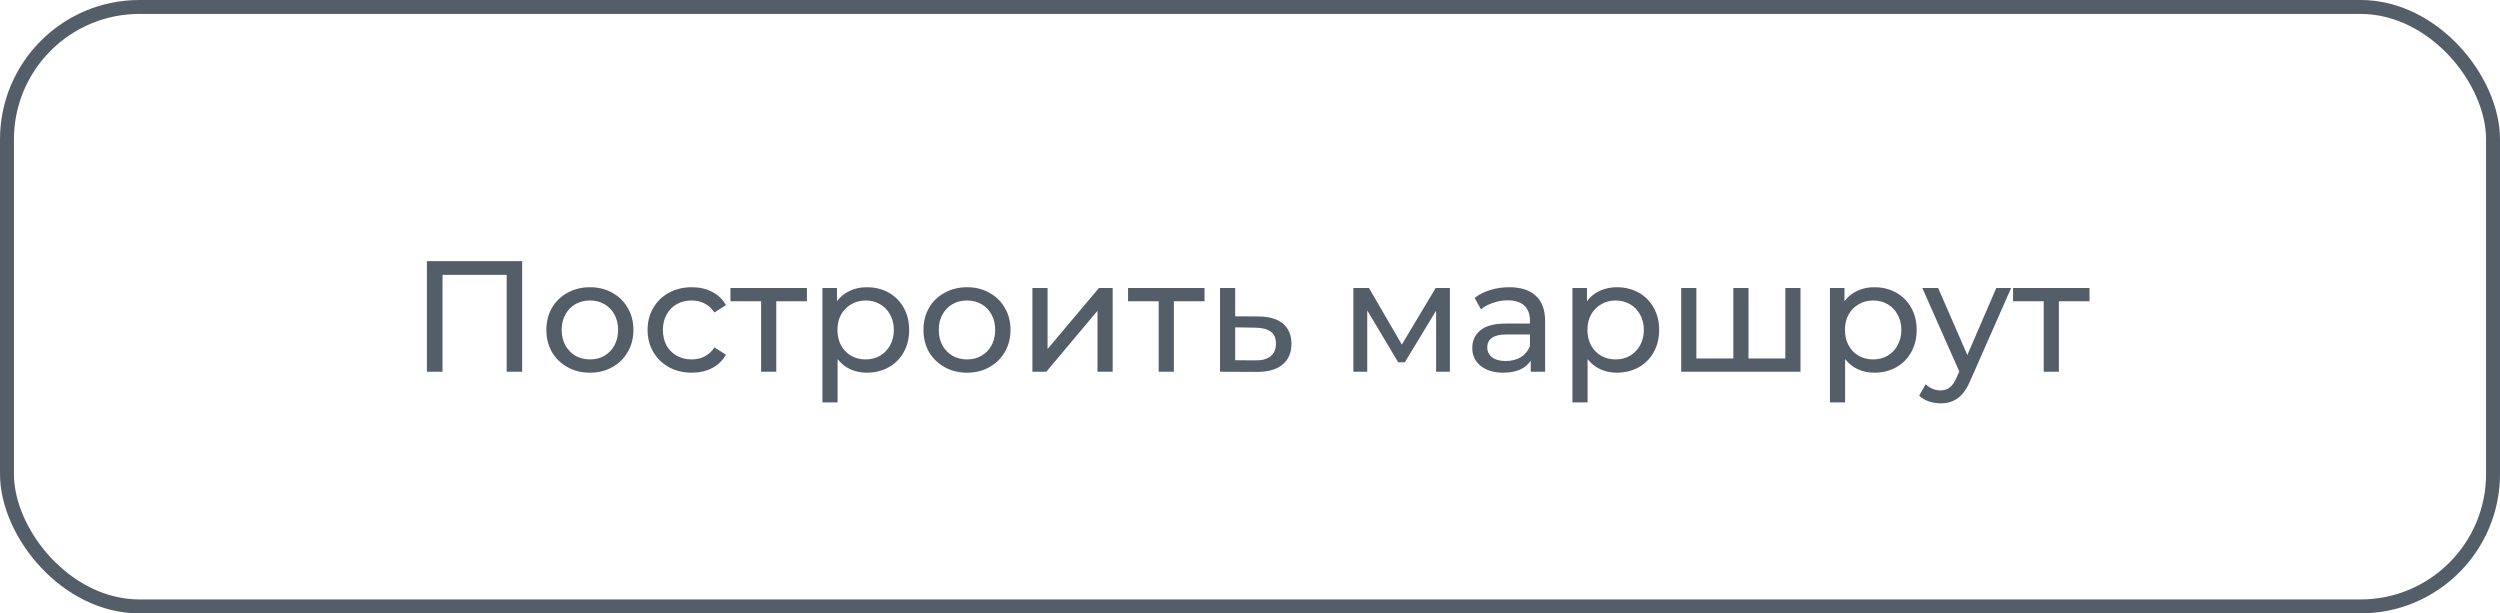
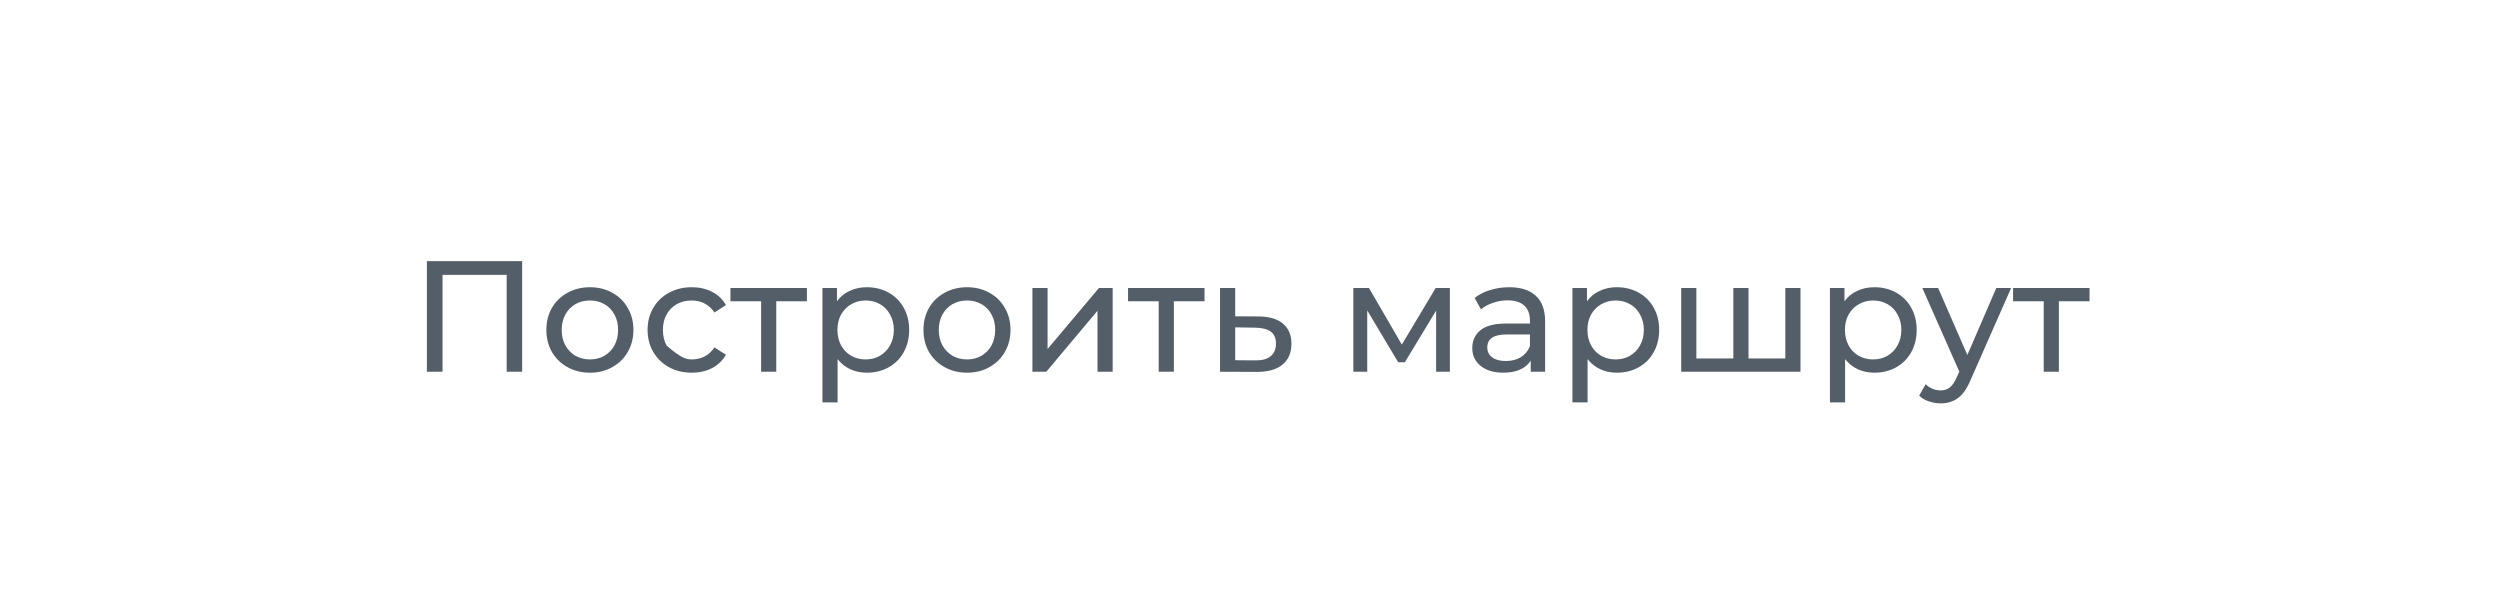
<svg xmlns="http://www.w3.org/2000/svg" width="269" height="66" viewBox="0 0 269 66" fill="none">
-   <path d="M56.184 28.1V40H54.518V29.579H47.616V40H45.933V28.1H56.184ZM63.481 40.102C62.586 40.102 61.782 39.904 61.068 39.507C60.353 39.11 59.792 38.566 59.385 37.875C58.988 37.172 58.789 36.379 58.789 35.495C58.789 34.611 58.988 33.823 59.385 33.132C59.792 32.429 60.353 31.885 61.068 31.5C61.782 31.103 62.586 30.905 63.481 30.905C64.377 30.905 65.176 31.103 65.879 31.5C66.593 31.885 67.148 32.429 67.544 33.132C67.953 33.823 68.156 34.611 68.156 35.495C68.156 36.379 67.953 37.172 67.544 37.875C67.148 38.566 66.593 39.11 65.879 39.507C65.176 39.904 64.377 40.102 63.481 40.102ZM63.481 38.674C64.059 38.674 64.575 38.544 65.028 38.283C65.493 38.011 65.856 37.637 66.117 37.161C66.377 36.674 66.507 36.118 66.507 35.495C66.507 34.872 66.377 34.322 66.117 33.846C65.856 33.359 65.493 32.985 65.028 32.724C64.575 32.463 64.059 32.333 63.481 32.333C62.904 32.333 62.382 32.463 61.917 32.724C61.464 32.985 61.102 33.359 60.83 33.846C60.569 34.322 60.438 34.872 60.438 35.495C60.438 36.118 60.569 36.674 60.83 37.161C61.102 37.637 61.464 38.011 61.917 38.283C62.382 38.544 62.904 38.674 63.481 38.674ZM74.44 40.102C73.522 40.102 72.701 39.904 71.975 39.507C71.261 39.11 70.7 38.566 70.292 37.875C69.884 37.172 69.68 36.379 69.68 35.495C69.68 34.611 69.884 33.823 70.292 33.132C70.7 32.429 71.261 31.885 71.975 31.5C72.701 31.103 73.522 30.905 74.44 30.905C75.256 30.905 75.981 31.069 76.616 31.398C77.262 31.727 77.761 32.203 78.112 32.826L76.871 33.625C76.588 33.194 76.237 32.871 75.817 32.656C75.398 32.441 74.933 32.333 74.423 32.333C73.834 32.333 73.301 32.463 72.825 32.724C72.361 32.985 71.992 33.359 71.72 33.846C71.46 34.322 71.329 34.872 71.329 35.495C71.329 36.13 71.46 36.691 71.72 37.178C71.992 37.654 72.361 38.022 72.825 38.283C73.301 38.544 73.834 38.674 74.423 38.674C74.933 38.674 75.398 38.566 75.817 38.351C76.237 38.136 76.588 37.813 76.871 37.382L78.112 38.164C77.761 38.787 77.262 39.269 76.616 39.609C75.981 39.938 75.256 40.102 74.44 40.102ZM86.824 32.418H83.526V40H81.894V32.418H78.596V30.99H86.824V32.418ZM93.27 30.905C94.142 30.905 94.924 31.098 95.616 31.483C96.307 31.868 96.845 32.407 97.231 33.098C97.627 33.789 97.826 34.588 97.826 35.495C97.826 36.402 97.627 37.206 97.231 37.909C96.845 38.6 96.307 39.139 95.616 39.524C94.924 39.909 94.142 40.102 93.27 40.102C92.624 40.102 92.029 39.977 91.485 39.728C90.952 39.479 90.499 39.116 90.125 38.64V43.298H88.493V30.99H90.057V32.418C90.419 31.919 90.878 31.545 91.434 31.296C91.989 31.035 92.601 30.905 93.27 30.905ZM93.134 38.674C93.712 38.674 94.227 38.544 94.681 38.283C95.145 38.011 95.508 37.637 95.769 37.161C96.041 36.674 96.177 36.118 96.177 35.495C96.177 34.872 96.041 34.322 95.769 33.846C95.508 33.359 95.145 32.985 94.681 32.724C94.227 32.463 93.712 32.333 93.134 32.333C92.567 32.333 92.051 32.469 91.587 32.741C91.133 33.002 90.771 33.37 90.499 33.846C90.238 34.322 90.108 34.872 90.108 35.495C90.108 36.118 90.238 36.674 90.499 37.161C90.759 37.637 91.122 38.011 91.587 38.283C92.051 38.544 92.567 38.674 93.134 38.674ZM104.056 40.102C103.16 40.102 102.356 39.904 101.642 39.507C100.928 39.11 100.367 38.566 99.959 37.875C99.562 37.172 99.364 36.379 99.364 35.495C99.364 34.611 99.562 33.823 99.959 33.132C100.367 32.429 100.928 31.885 101.642 31.5C102.356 31.103 103.16 30.905 104.056 30.905C104.951 30.905 105.75 31.103 106.453 31.5C107.167 31.885 107.722 32.429 108.119 33.132C108.527 33.823 108.731 34.611 108.731 35.495C108.731 36.379 108.527 37.172 108.119 37.875C107.722 38.566 107.167 39.11 106.453 39.507C105.75 39.904 104.951 40.102 104.056 40.102ZM104.056 38.674C104.634 38.674 105.149 38.544 105.603 38.283C106.067 38.011 106.43 37.637 106.691 37.161C106.951 36.674 107.082 36.118 107.082 35.495C107.082 34.872 106.951 34.322 106.691 33.846C106.43 33.359 106.067 32.985 105.603 32.724C105.149 32.463 104.634 32.333 104.056 32.333C103.478 32.333 102.956 32.463 102.492 32.724C102.038 32.985 101.676 33.359 101.404 33.846C101.143 34.322 101.013 34.872 101.013 35.495C101.013 36.118 101.143 36.674 101.404 37.161C101.676 37.637 102.038 38.011 102.492 38.283C102.956 38.544 103.478 38.674 104.056 38.674ZM111.087 30.99H112.719V37.552L118.244 30.99H119.723V40H118.091V33.438L112.583 40H111.087V30.99ZM129.606 32.418H126.308V40H124.676V32.418H121.378V30.99H129.606V32.418ZM135.44 34.05C136.585 34.061 137.457 34.322 138.058 34.832C138.659 35.342 138.959 36.062 138.959 36.991C138.959 37.966 138.63 38.719 137.973 39.252C137.327 39.773 136.398 40.028 135.185 40.017L131.275 40V30.99H132.907V34.033L135.44 34.05ZM135.049 38.776C135.786 38.787 136.341 38.64 136.715 38.334C137.1 38.028 137.293 37.575 137.293 36.974C137.293 36.385 137.106 35.954 136.732 35.682C136.369 35.41 135.808 35.268 135.049 35.257L132.907 35.223V38.759L135.049 38.776ZM156.006 30.99V40H154.527V33.421L151.161 38.98H150.447L147.115 33.404V40H145.619V30.99H147.302L150.838 37.076L154.476 30.99H156.006ZM162.395 30.905C163.642 30.905 164.594 31.211 165.251 31.823C165.92 32.435 166.254 33.347 166.254 34.56V40H164.707V38.81C164.435 39.229 164.044 39.552 163.534 39.779C163.035 39.994 162.44 40.102 161.749 40.102C160.74 40.102 159.93 39.858 159.318 39.371C158.717 38.884 158.417 38.243 158.417 37.45C158.417 36.657 158.706 36.022 159.284 35.546C159.862 35.059 160.78 34.815 162.038 34.815H164.622V34.492C164.622 33.789 164.418 33.251 164.01 32.877C163.602 32.503 163.001 32.316 162.208 32.316C161.675 32.316 161.154 32.407 160.644 32.588C160.134 32.758 159.703 32.99 159.352 33.285L158.672 32.061C159.137 31.687 159.692 31.404 160.338 31.211C160.984 31.007 161.67 30.905 162.395 30.905ZM162.021 38.844C162.644 38.844 163.183 38.708 163.636 38.436C164.089 38.153 164.418 37.756 164.622 37.246V35.988H162.106C160.723 35.988 160.032 36.453 160.032 37.382C160.032 37.835 160.208 38.192 160.559 38.453C160.91 38.714 161.398 38.844 162.021 38.844ZM173.97 30.905C174.842 30.905 175.624 31.098 176.316 31.483C177.007 31.868 177.545 32.407 177.931 33.098C178.327 33.789 178.526 34.588 178.526 35.495C178.526 36.402 178.327 37.206 177.931 37.909C177.545 38.6 177.007 39.139 176.316 39.524C175.624 39.909 174.842 40.102 173.97 40.102C173.324 40.102 172.729 39.977 172.185 39.728C171.652 39.479 171.199 39.116 170.825 38.64V43.298H169.193V30.99H170.757V32.418C171.119 31.919 171.578 31.545 172.134 31.296C172.689 31.035 173.301 30.905 173.97 30.905ZM173.834 38.674C174.412 38.674 174.927 38.544 175.381 38.283C175.845 38.011 176.208 37.637 176.469 37.161C176.741 36.674 176.877 36.118 176.877 35.495C176.877 34.872 176.741 34.322 176.469 33.846C176.208 33.359 175.845 32.985 175.381 32.724C174.927 32.463 174.412 32.333 173.834 32.333C173.267 32.333 172.751 32.469 172.287 32.741C171.833 33.002 171.471 33.37 171.199 33.846C170.938 34.322 170.808 34.872 170.808 35.495C170.808 36.118 170.938 36.674 171.199 37.161C171.459 37.637 171.822 38.011 172.287 38.283C172.751 38.544 173.267 38.674 173.834 38.674ZM193.732 30.99V40H180.897V30.99H182.529V38.572H186.507V30.99H188.139V38.572H192.1V30.99H193.732ZM201.678 30.905C202.55 30.905 203.332 31.098 204.024 31.483C204.715 31.868 205.253 32.407 205.639 33.098C206.035 33.789 206.234 34.588 206.234 35.495C206.234 36.402 206.035 37.206 205.639 37.909C205.253 38.6 204.715 39.139 204.024 39.524C203.332 39.909 202.55 40.102 201.678 40.102C201.032 40.102 200.437 39.977 199.893 39.728C199.36 39.479 198.907 39.116 198.533 38.64V43.298H196.901V30.99H198.465V32.418C198.827 31.919 199.286 31.545 199.842 31.296C200.397 31.035 201.009 30.905 201.678 30.905ZM201.542 38.674C202.12 38.674 202.635 38.544 203.089 38.283C203.553 38.011 203.916 37.637 204.177 37.161C204.449 36.674 204.585 36.118 204.585 35.495C204.585 34.872 204.449 34.322 204.177 33.846C203.916 33.359 203.553 32.985 203.089 32.724C202.635 32.463 202.12 32.333 201.542 32.333C200.975 32.333 200.459 32.469 199.995 32.741C199.541 33.002 199.179 33.37 198.907 33.846C198.646 34.322 198.516 34.872 198.516 35.495C198.516 36.118 198.646 36.674 198.907 37.161C199.167 37.637 199.53 38.011 199.995 38.283C200.459 38.544 200.975 38.674 201.542 38.674ZM216.397 30.99L212.028 40.901C211.643 41.819 211.189 42.465 210.668 42.839C210.158 43.213 209.54 43.4 208.815 43.4C208.373 43.4 207.942 43.326 207.523 43.179C207.115 43.043 206.775 42.839 206.503 42.567L207.2 41.343C207.665 41.785 208.203 42.006 208.815 42.006C209.212 42.006 209.54 41.898 209.801 41.683C210.073 41.479 210.317 41.122 210.532 40.612L210.821 39.983L206.843 30.99H208.543L211.688 38.198L214.799 30.99H216.397ZM224.833 32.418H221.535V40H219.903V32.418H216.605V30.99H224.833V32.418Z" fill="#545E69" />
-   <rect x="0.75" y="0.75" width="267.5" height="64.5" rx="14.25" stroke="#545E69" stroke-width="1.5" />
+   <path d="M56.184 28.1V40H54.518V29.579H47.616V40H45.933V28.1H56.184ZM63.481 40.102C62.586 40.102 61.782 39.904 61.068 39.507C60.353 39.11 59.792 38.566 59.385 37.875C58.988 37.172 58.789 36.379 58.789 35.495C58.789 34.611 58.988 33.823 59.385 33.132C59.792 32.429 60.353 31.885 61.068 31.5C61.782 31.103 62.586 30.905 63.481 30.905C64.377 30.905 65.176 31.103 65.879 31.5C66.593 31.885 67.148 32.429 67.544 33.132C67.953 33.823 68.156 34.611 68.156 35.495C68.156 36.379 67.953 37.172 67.544 37.875C67.148 38.566 66.593 39.11 65.879 39.507C65.176 39.904 64.377 40.102 63.481 40.102ZM63.481 38.674C64.059 38.674 64.575 38.544 65.028 38.283C65.493 38.011 65.856 37.637 66.117 37.161C66.377 36.674 66.507 36.118 66.507 35.495C66.507 34.872 66.377 34.322 66.117 33.846C65.856 33.359 65.493 32.985 65.028 32.724C64.575 32.463 64.059 32.333 63.481 32.333C62.904 32.333 62.382 32.463 61.917 32.724C61.464 32.985 61.102 33.359 60.83 33.846C60.569 34.322 60.438 34.872 60.438 35.495C60.438 36.118 60.569 36.674 60.83 37.161C61.102 37.637 61.464 38.011 61.917 38.283C62.382 38.544 62.904 38.674 63.481 38.674ZM74.44 40.102C73.522 40.102 72.701 39.904 71.975 39.507C71.261 39.11 70.7 38.566 70.292 37.875C69.884 37.172 69.68 36.379 69.68 35.495C69.68 34.611 69.884 33.823 70.292 33.132C70.7 32.429 71.261 31.885 71.975 31.5C72.701 31.103 73.522 30.905 74.44 30.905C75.256 30.905 75.981 31.069 76.616 31.398C77.262 31.727 77.761 32.203 78.112 32.826L76.871 33.625C76.588 33.194 76.237 32.871 75.817 32.656C75.398 32.441 74.933 32.333 74.423 32.333C73.834 32.333 73.301 32.463 72.825 32.724C72.361 32.985 71.992 33.359 71.72 33.846C71.46 34.322 71.329 34.872 71.329 35.495C71.329 36.13 71.46 36.691 71.72 37.178C73.301 38.544 73.834 38.674 74.423 38.674C74.933 38.674 75.398 38.566 75.817 38.351C76.237 38.136 76.588 37.813 76.871 37.382L78.112 38.164C77.761 38.787 77.262 39.269 76.616 39.609C75.981 39.938 75.256 40.102 74.44 40.102ZM86.824 32.418H83.526V40H81.894V32.418H78.596V30.99H86.824V32.418ZM93.27 30.905C94.142 30.905 94.924 31.098 95.616 31.483C96.307 31.868 96.845 32.407 97.231 33.098C97.627 33.789 97.826 34.588 97.826 35.495C97.826 36.402 97.627 37.206 97.231 37.909C96.845 38.6 96.307 39.139 95.616 39.524C94.924 39.909 94.142 40.102 93.27 40.102C92.624 40.102 92.029 39.977 91.485 39.728C90.952 39.479 90.499 39.116 90.125 38.64V43.298H88.493V30.99H90.057V32.418C90.419 31.919 90.878 31.545 91.434 31.296C91.989 31.035 92.601 30.905 93.27 30.905ZM93.134 38.674C93.712 38.674 94.227 38.544 94.681 38.283C95.145 38.011 95.508 37.637 95.769 37.161C96.041 36.674 96.177 36.118 96.177 35.495C96.177 34.872 96.041 34.322 95.769 33.846C95.508 33.359 95.145 32.985 94.681 32.724C94.227 32.463 93.712 32.333 93.134 32.333C92.567 32.333 92.051 32.469 91.587 32.741C91.133 33.002 90.771 33.37 90.499 33.846C90.238 34.322 90.108 34.872 90.108 35.495C90.108 36.118 90.238 36.674 90.499 37.161C90.759 37.637 91.122 38.011 91.587 38.283C92.051 38.544 92.567 38.674 93.134 38.674ZM104.056 40.102C103.16 40.102 102.356 39.904 101.642 39.507C100.928 39.11 100.367 38.566 99.959 37.875C99.562 37.172 99.364 36.379 99.364 35.495C99.364 34.611 99.562 33.823 99.959 33.132C100.367 32.429 100.928 31.885 101.642 31.5C102.356 31.103 103.16 30.905 104.056 30.905C104.951 30.905 105.75 31.103 106.453 31.5C107.167 31.885 107.722 32.429 108.119 33.132C108.527 33.823 108.731 34.611 108.731 35.495C108.731 36.379 108.527 37.172 108.119 37.875C107.722 38.566 107.167 39.11 106.453 39.507C105.75 39.904 104.951 40.102 104.056 40.102ZM104.056 38.674C104.634 38.674 105.149 38.544 105.603 38.283C106.067 38.011 106.43 37.637 106.691 37.161C106.951 36.674 107.082 36.118 107.082 35.495C107.082 34.872 106.951 34.322 106.691 33.846C106.43 33.359 106.067 32.985 105.603 32.724C105.149 32.463 104.634 32.333 104.056 32.333C103.478 32.333 102.956 32.463 102.492 32.724C102.038 32.985 101.676 33.359 101.404 33.846C101.143 34.322 101.013 34.872 101.013 35.495C101.013 36.118 101.143 36.674 101.404 37.161C101.676 37.637 102.038 38.011 102.492 38.283C102.956 38.544 103.478 38.674 104.056 38.674ZM111.087 30.99H112.719V37.552L118.244 30.99H119.723V40H118.091V33.438L112.583 40H111.087V30.99ZM129.606 32.418H126.308V40H124.676V32.418H121.378V30.99H129.606V32.418ZM135.44 34.05C136.585 34.061 137.457 34.322 138.058 34.832C138.659 35.342 138.959 36.062 138.959 36.991C138.959 37.966 138.63 38.719 137.973 39.252C137.327 39.773 136.398 40.028 135.185 40.017L131.275 40V30.99H132.907V34.033L135.44 34.05ZM135.049 38.776C135.786 38.787 136.341 38.64 136.715 38.334C137.1 38.028 137.293 37.575 137.293 36.974C137.293 36.385 137.106 35.954 136.732 35.682C136.369 35.41 135.808 35.268 135.049 35.257L132.907 35.223V38.759L135.049 38.776ZM156.006 30.99V40H154.527V33.421L151.161 38.98H150.447L147.115 33.404V40H145.619V30.99H147.302L150.838 37.076L154.476 30.99H156.006ZM162.395 30.905C163.642 30.905 164.594 31.211 165.251 31.823C165.92 32.435 166.254 33.347 166.254 34.56V40H164.707V38.81C164.435 39.229 164.044 39.552 163.534 39.779C163.035 39.994 162.44 40.102 161.749 40.102C160.74 40.102 159.93 39.858 159.318 39.371C158.717 38.884 158.417 38.243 158.417 37.45C158.417 36.657 158.706 36.022 159.284 35.546C159.862 35.059 160.78 34.815 162.038 34.815H164.622V34.492C164.622 33.789 164.418 33.251 164.01 32.877C163.602 32.503 163.001 32.316 162.208 32.316C161.675 32.316 161.154 32.407 160.644 32.588C160.134 32.758 159.703 32.99 159.352 33.285L158.672 32.061C159.137 31.687 159.692 31.404 160.338 31.211C160.984 31.007 161.67 30.905 162.395 30.905ZM162.021 38.844C162.644 38.844 163.183 38.708 163.636 38.436C164.089 38.153 164.418 37.756 164.622 37.246V35.988H162.106C160.723 35.988 160.032 36.453 160.032 37.382C160.032 37.835 160.208 38.192 160.559 38.453C160.91 38.714 161.398 38.844 162.021 38.844ZM173.97 30.905C174.842 30.905 175.624 31.098 176.316 31.483C177.007 31.868 177.545 32.407 177.931 33.098C178.327 33.789 178.526 34.588 178.526 35.495C178.526 36.402 178.327 37.206 177.931 37.909C177.545 38.6 177.007 39.139 176.316 39.524C175.624 39.909 174.842 40.102 173.97 40.102C173.324 40.102 172.729 39.977 172.185 39.728C171.652 39.479 171.199 39.116 170.825 38.64V43.298H169.193V30.99H170.757V32.418C171.119 31.919 171.578 31.545 172.134 31.296C172.689 31.035 173.301 30.905 173.97 30.905ZM173.834 38.674C174.412 38.674 174.927 38.544 175.381 38.283C175.845 38.011 176.208 37.637 176.469 37.161C176.741 36.674 176.877 36.118 176.877 35.495C176.877 34.872 176.741 34.322 176.469 33.846C176.208 33.359 175.845 32.985 175.381 32.724C174.927 32.463 174.412 32.333 173.834 32.333C173.267 32.333 172.751 32.469 172.287 32.741C171.833 33.002 171.471 33.37 171.199 33.846C170.938 34.322 170.808 34.872 170.808 35.495C170.808 36.118 170.938 36.674 171.199 37.161C171.459 37.637 171.822 38.011 172.287 38.283C172.751 38.544 173.267 38.674 173.834 38.674ZM193.732 30.99V40H180.897V30.99H182.529V38.572H186.507V30.99H188.139V38.572H192.1V30.99H193.732ZM201.678 30.905C202.55 30.905 203.332 31.098 204.024 31.483C204.715 31.868 205.253 32.407 205.639 33.098C206.035 33.789 206.234 34.588 206.234 35.495C206.234 36.402 206.035 37.206 205.639 37.909C205.253 38.6 204.715 39.139 204.024 39.524C203.332 39.909 202.55 40.102 201.678 40.102C201.032 40.102 200.437 39.977 199.893 39.728C199.36 39.479 198.907 39.116 198.533 38.64V43.298H196.901V30.99H198.465V32.418C198.827 31.919 199.286 31.545 199.842 31.296C200.397 31.035 201.009 30.905 201.678 30.905ZM201.542 38.674C202.12 38.674 202.635 38.544 203.089 38.283C203.553 38.011 203.916 37.637 204.177 37.161C204.449 36.674 204.585 36.118 204.585 35.495C204.585 34.872 204.449 34.322 204.177 33.846C203.916 33.359 203.553 32.985 203.089 32.724C202.635 32.463 202.12 32.333 201.542 32.333C200.975 32.333 200.459 32.469 199.995 32.741C199.541 33.002 199.179 33.37 198.907 33.846C198.646 34.322 198.516 34.872 198.516 35.495C198.516 36.118 198.646 36.674 198.907 37.161C199.167 37.637 199.53 38.011 199.995 38.283C200.459 38.544 200.975 38.674 201.542 38.674ZM216.397 30.99L212.028 40.901C211.643 41.819 211.189 42.465 210.668 42.839C210.158 43.213 209.54 43.4 208.815 43.4C208.373 43.4 207.942 43.326 207.523 43.179C207.115 43.043 206.775 42.839 206.503 42.567L207.2 41.343C207.665 41.785 208.203 42.006 208.815 42.006C209.212 42.006 209.54 41.898 209.801 41.683C210.073 41.479 210.317 41.122 210.532 40.612L210.821 39.983L206.843 30.99H208.543L211.688 38.198L214.799 30.99H216.397ZM224.833 32.418H221.535V40H219.903V32.418H216.605V30.99H224.833V32.418Z" fill="#545E69" />
</svg>